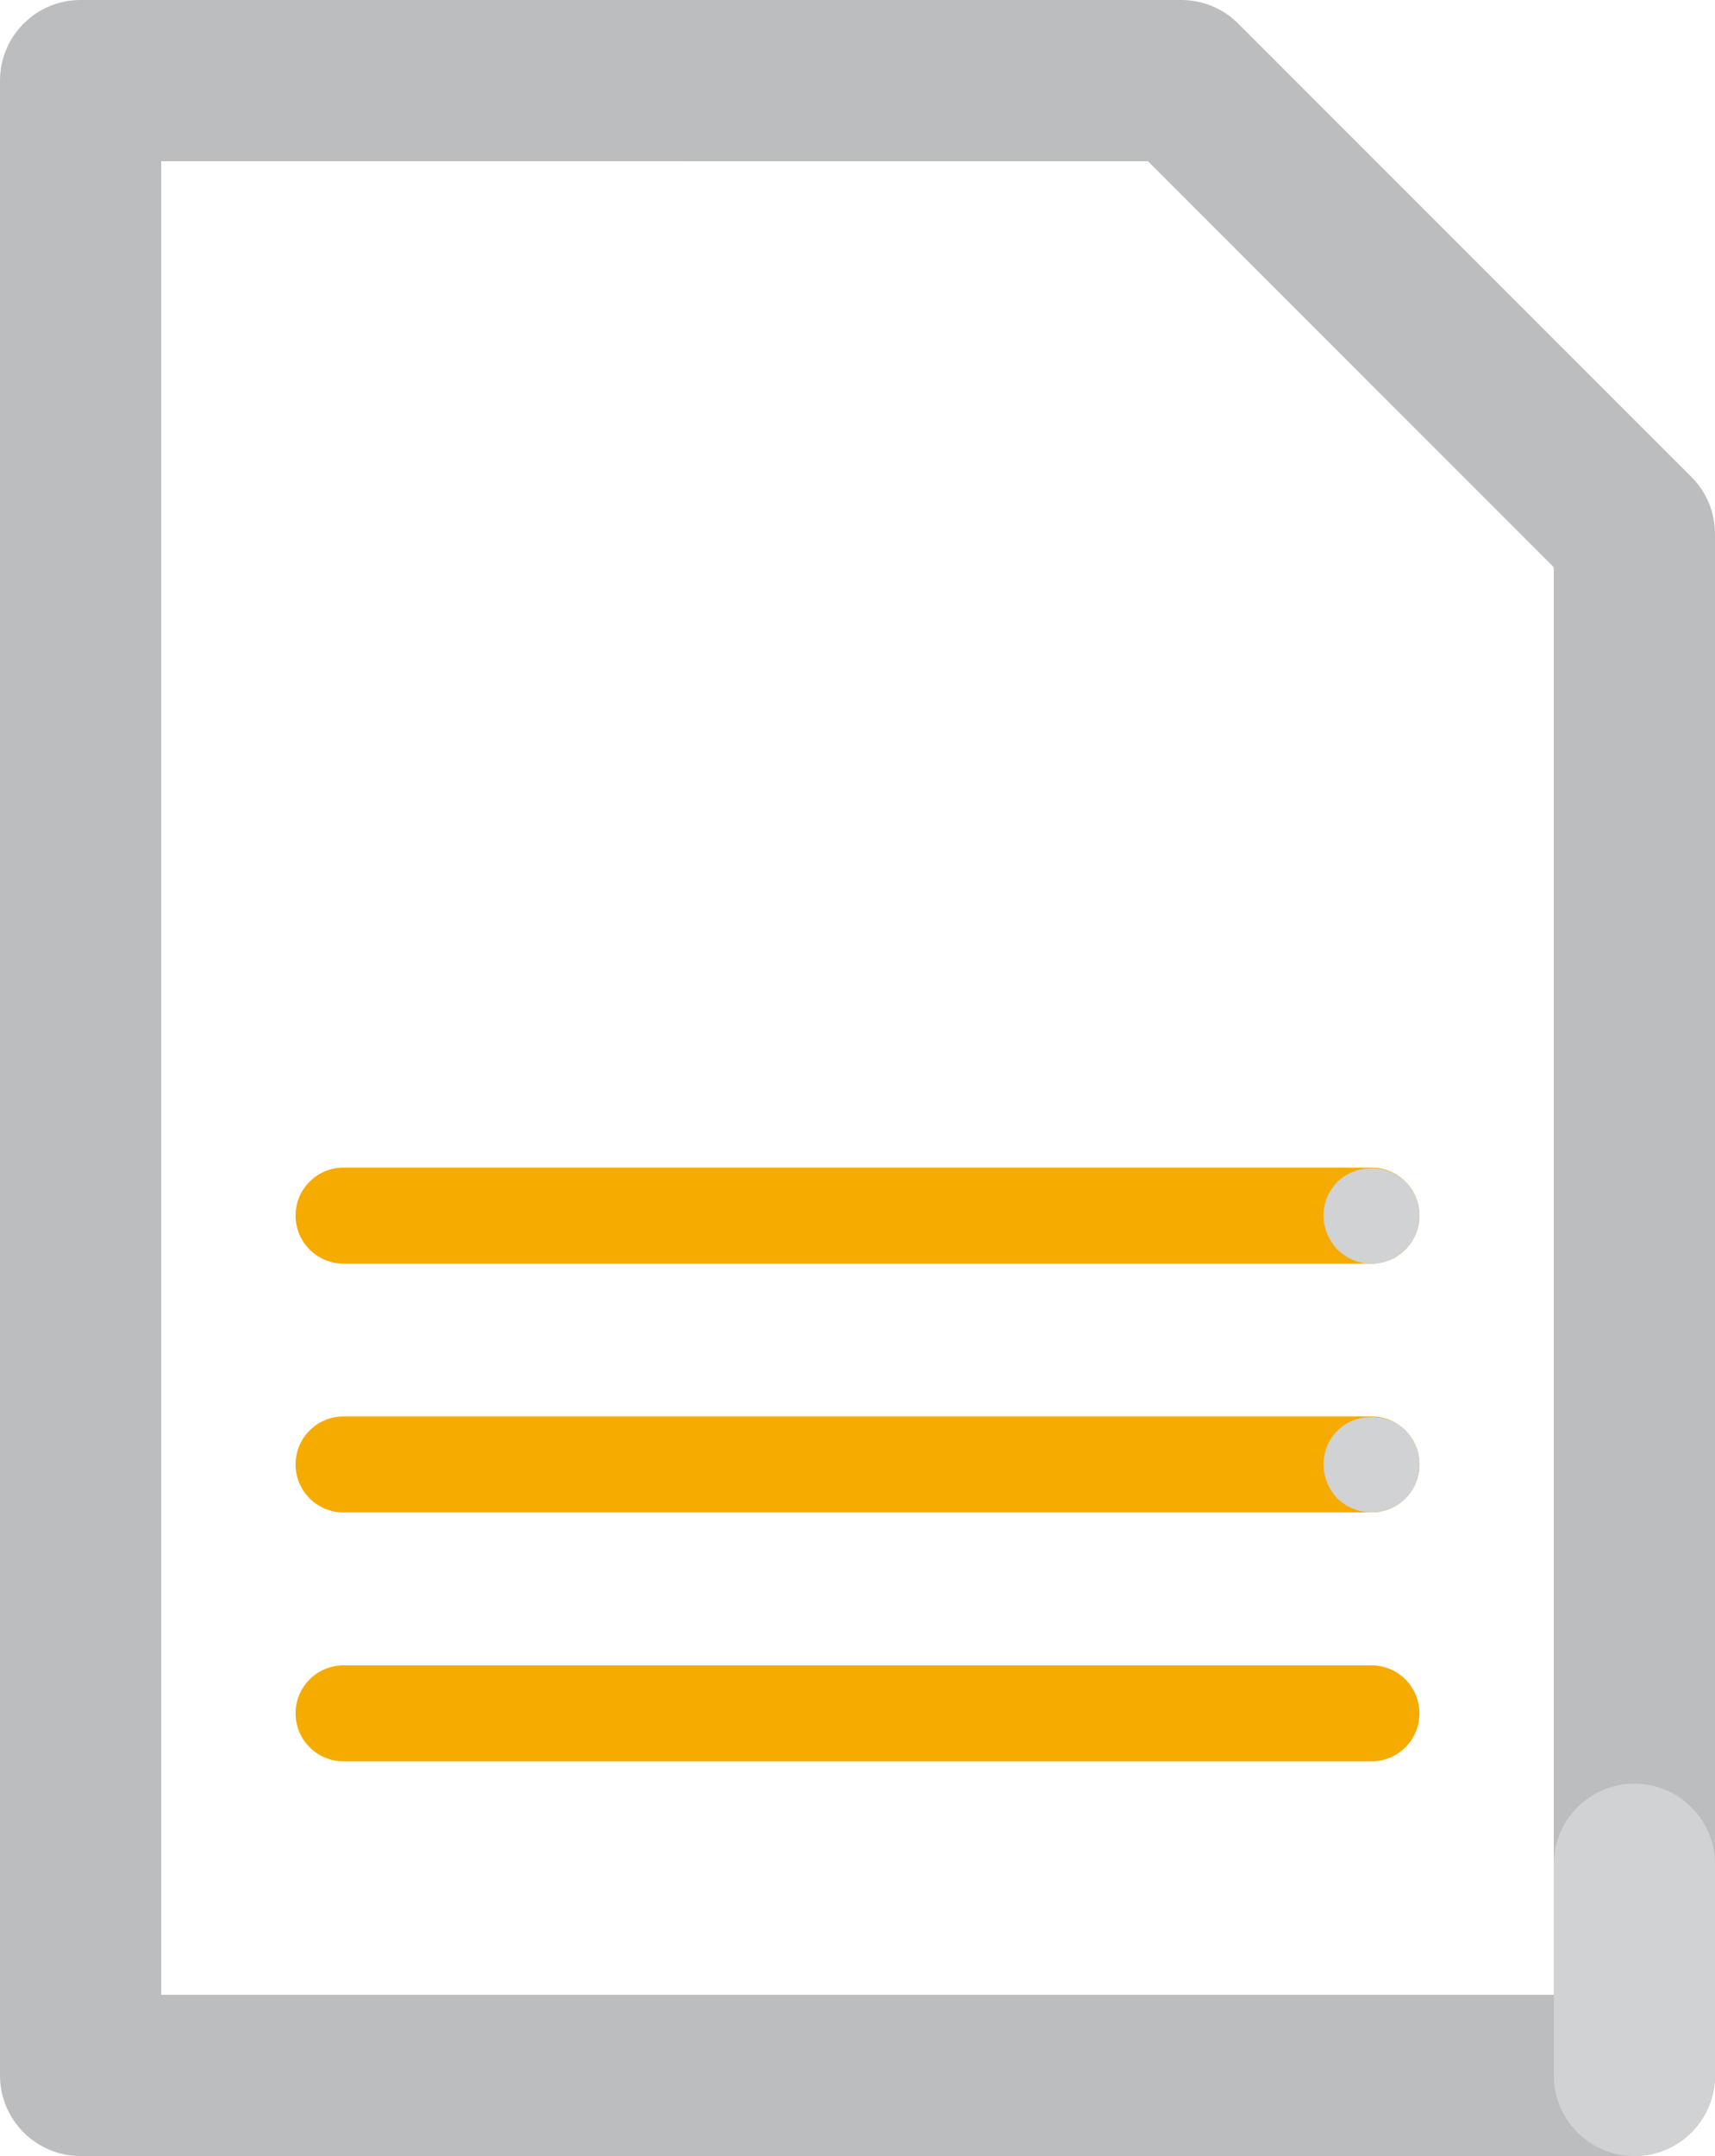
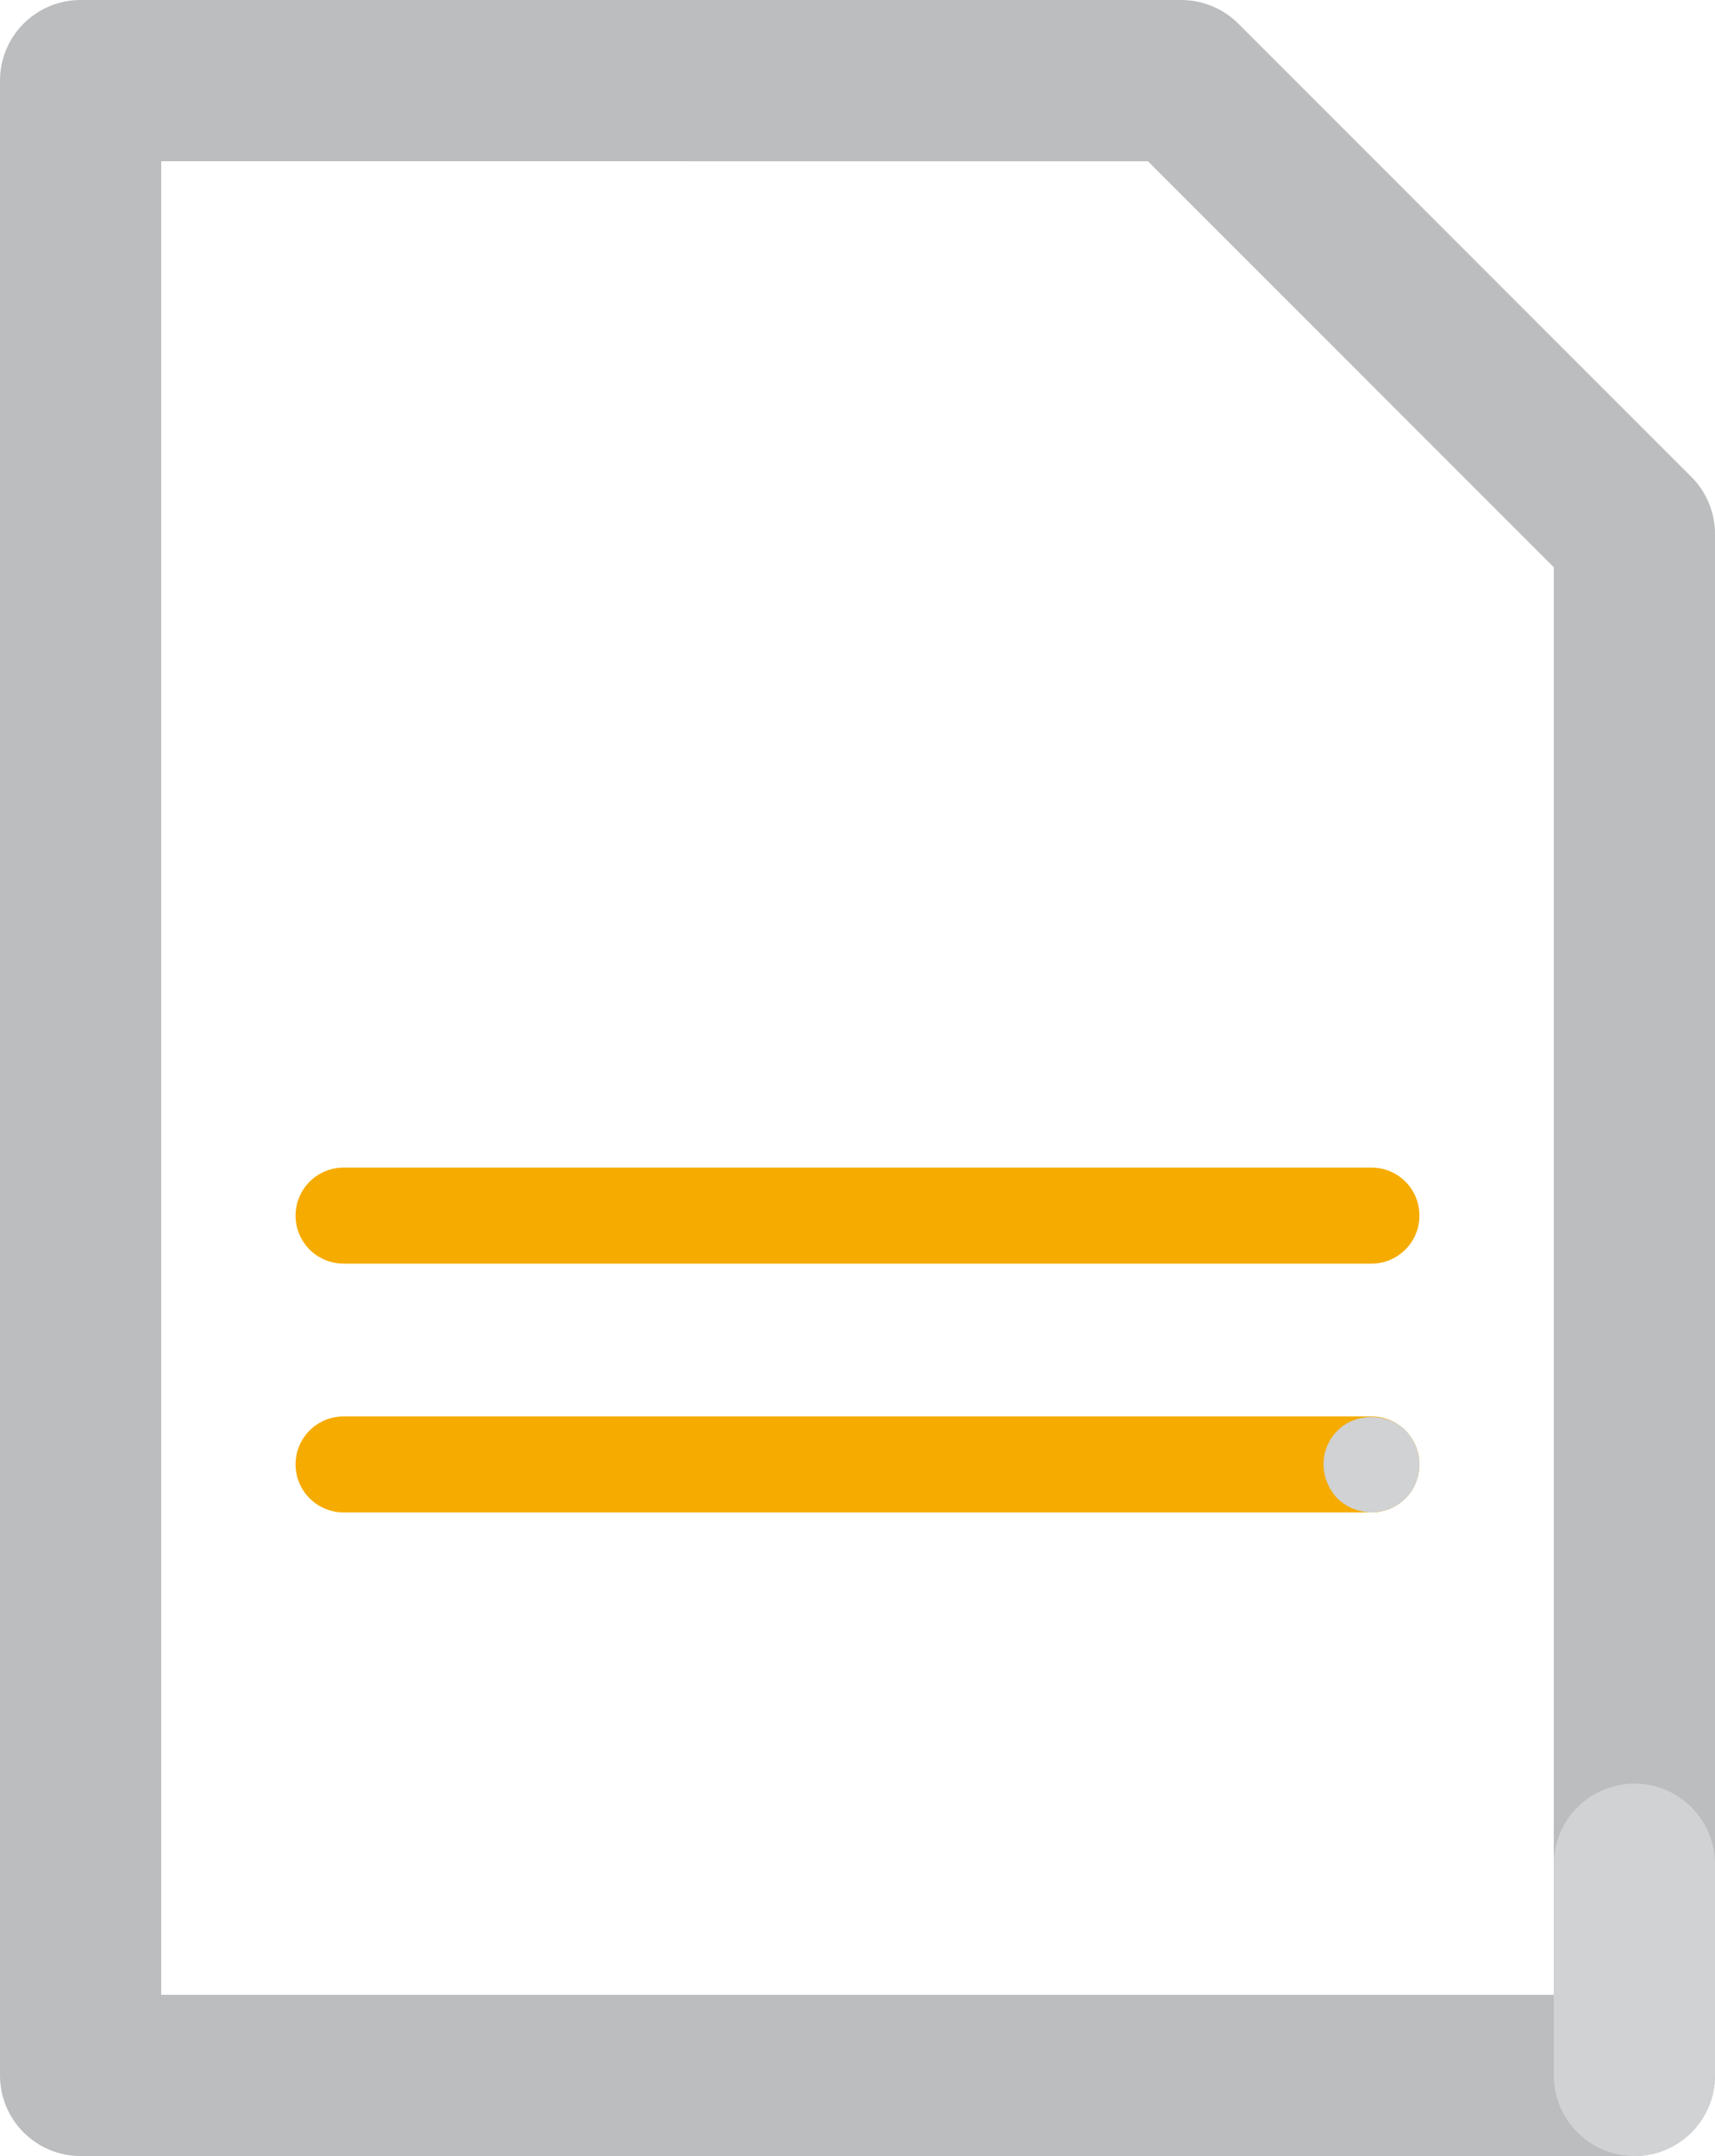
<svg xmlns="http://www.w3.org/2000/svg" xmlns:xlink="http://www.w3.org/1999/xlink" version="1.1" id="Layer_1" x="0px" y="0px" width="39.537px" height="49.691px" viewBox="0 0 39.537 49.691" enable-background="new 0 0 39.537 49.691" xml:space="preserve">
  <g>
    <defs>
      <rect id="SVGID_1_" width="39.537" height="49.691" />
    </defs>
    <clipPath id="SVGID_2_">
      <use xlink:href="#SVGID_1_" overflow="visible" />
    </clipPath>
    <g clip-path="url(#SVGID_2_)">
      <defs>
        <rect id="SVGID_3_" y="0" width="39.537" height="49.691" />
      </defs>
      <clipPath id="SVGID_4_">
        <use xlink:href="#SVGID_3_" overflow="visible" />
      </clipPath>
      <path clip-path="url(#SVGID_4_)" fill="#BBBDBF" d="M37.68,49.691H1.858C0.832,49.691,0,48.859,0,47.833V1.858    C0,0.832,0.832,0,1.858,0h25.376c0.492,0,0.965,0.197,1.313,0.545l10.445,10.446c0.35,0.347,0.545,0.82,0.545,1.313v35.529    C39.537,48.859,38.705,49.691,37.68,49.691 M3.717,45.975H35.82V13.074l-9.355-9.357H3.717V45.975z" />
      <g clip-path="url(#SVGID_4_)">
        <g>
          <defs>
            <rect id="SVGID_5_" x="35.82" y="41.107" width="3.717" height="8.584" />
          </defs>
          <clipPath id="SVGID_6_">
            <use xlink:href="#SVGID_5_" overflow="visible" />
          </clipPath>
          <path clip-path="url(#SVGID_6_)" fill="#D0D2D3" d="M37.68,49.691c-1.027,0-1.859-0.832-1.859-1.858v-4.867      c0-1.026,0.832-1.858,1.859-1.858c1.025,0,1.857,0.832,1.857,1.858v4.867C39.537,48.859,38.705,49.691,37.68,49.691" />
        </g>
      </g>
      <path clip-path="url(#SVGID_4_)" fill="#F6AB00" d="M31.619,29.123H7.92c-0.612,0-1.106-0.495-1.106-1.106S7.308,26.91,7.92,26.91    h23.699c0.611,0,1.104,0.495,1.104,1.106S32.23,29.123,31.619,29.123" />
      <g clip-path="url(#SVGID_4_)">
        <g>
          <defs>
            <rect id="SVGID_7_" x="30.512" y="26.925" width="2.211" height="2.201" />
          </defs>
          <clipPath id="SVGID_8_">
            <use xlink:href="#SVGID_7_" overflow="visible" />
          </clipPath>
-           <path clip-path="url(#SVGID_8_)" fill="#D0D2D3" d="M31.621,29.126c-0.299,0-0.58-0.12-0.789-0.33      c-0.199-0.21-0.32-0.489-0.32-0.779c0-0.301,0.121-0.57,0.32-0.78c0.42-0.41,1.15-0.42,1.57,0c0.209,0.21,0.32,0.49,0.32,0.78      c0,0.3-0.111,0.569-0.32,0.779C32.191,29.006,31.912,29.126,31.621,29.126" />
        </g>
      </g>
      <path clip-path="url(#SVGID_4_)" fill="#F6AB00" d="M31.619,34.857H7.92c-0.612,0-1.106-0.495-1.106-1.106    s0.494-1.106,1.106-1.106h23.699c0.611,0,1.104,0.495,1.104,1.106S32.23,34.857,31.619,34.857" />
      <g clip-path="url(#SVGID_4_)">
        <g>
          <defs>
            <rect id="SVGID_9_" x="30.512" y="32.659" width="2.211" height="2.197" />
          </defs>
          <clipPath id="SVGID_10_">
            <use xlink:href="#SVGID_9_" overflow="visible" />
          </clipPath>
          <path clip-path="url(#SVGID_10_)" fill="#D0D2D3" d="M31.621,34.856c-0.299,0-0.58-0.12-0.789-0.32      c-0.199-0.21-0.32-0.491-0.32-0.79c0-0.29,0.121-0.58,0.33-0.78c0.4-0.409,1.15-0.409,1.561,0c0.199,0.21,0.32,0.49,0.32,0.78      c0,0.299-0.111,0.58-0.32,0.79C32.191,34.736,31.922,34.856,31.621,34.856" />
        </g>
      </g>
-       <path clip-path="url(#SVGID_4_)" fill="#F6AB00" d="M31.619,40.594H7.92c-0.612,0-1.106-0.495-1.106-1.106    s0.494-1.106,1.106-1.106h23.699c0.611,0,1.104,0.495,1.104,1.106S32.23,40.594,31.619,40.594" />
    </g>
  </g>
</svg>